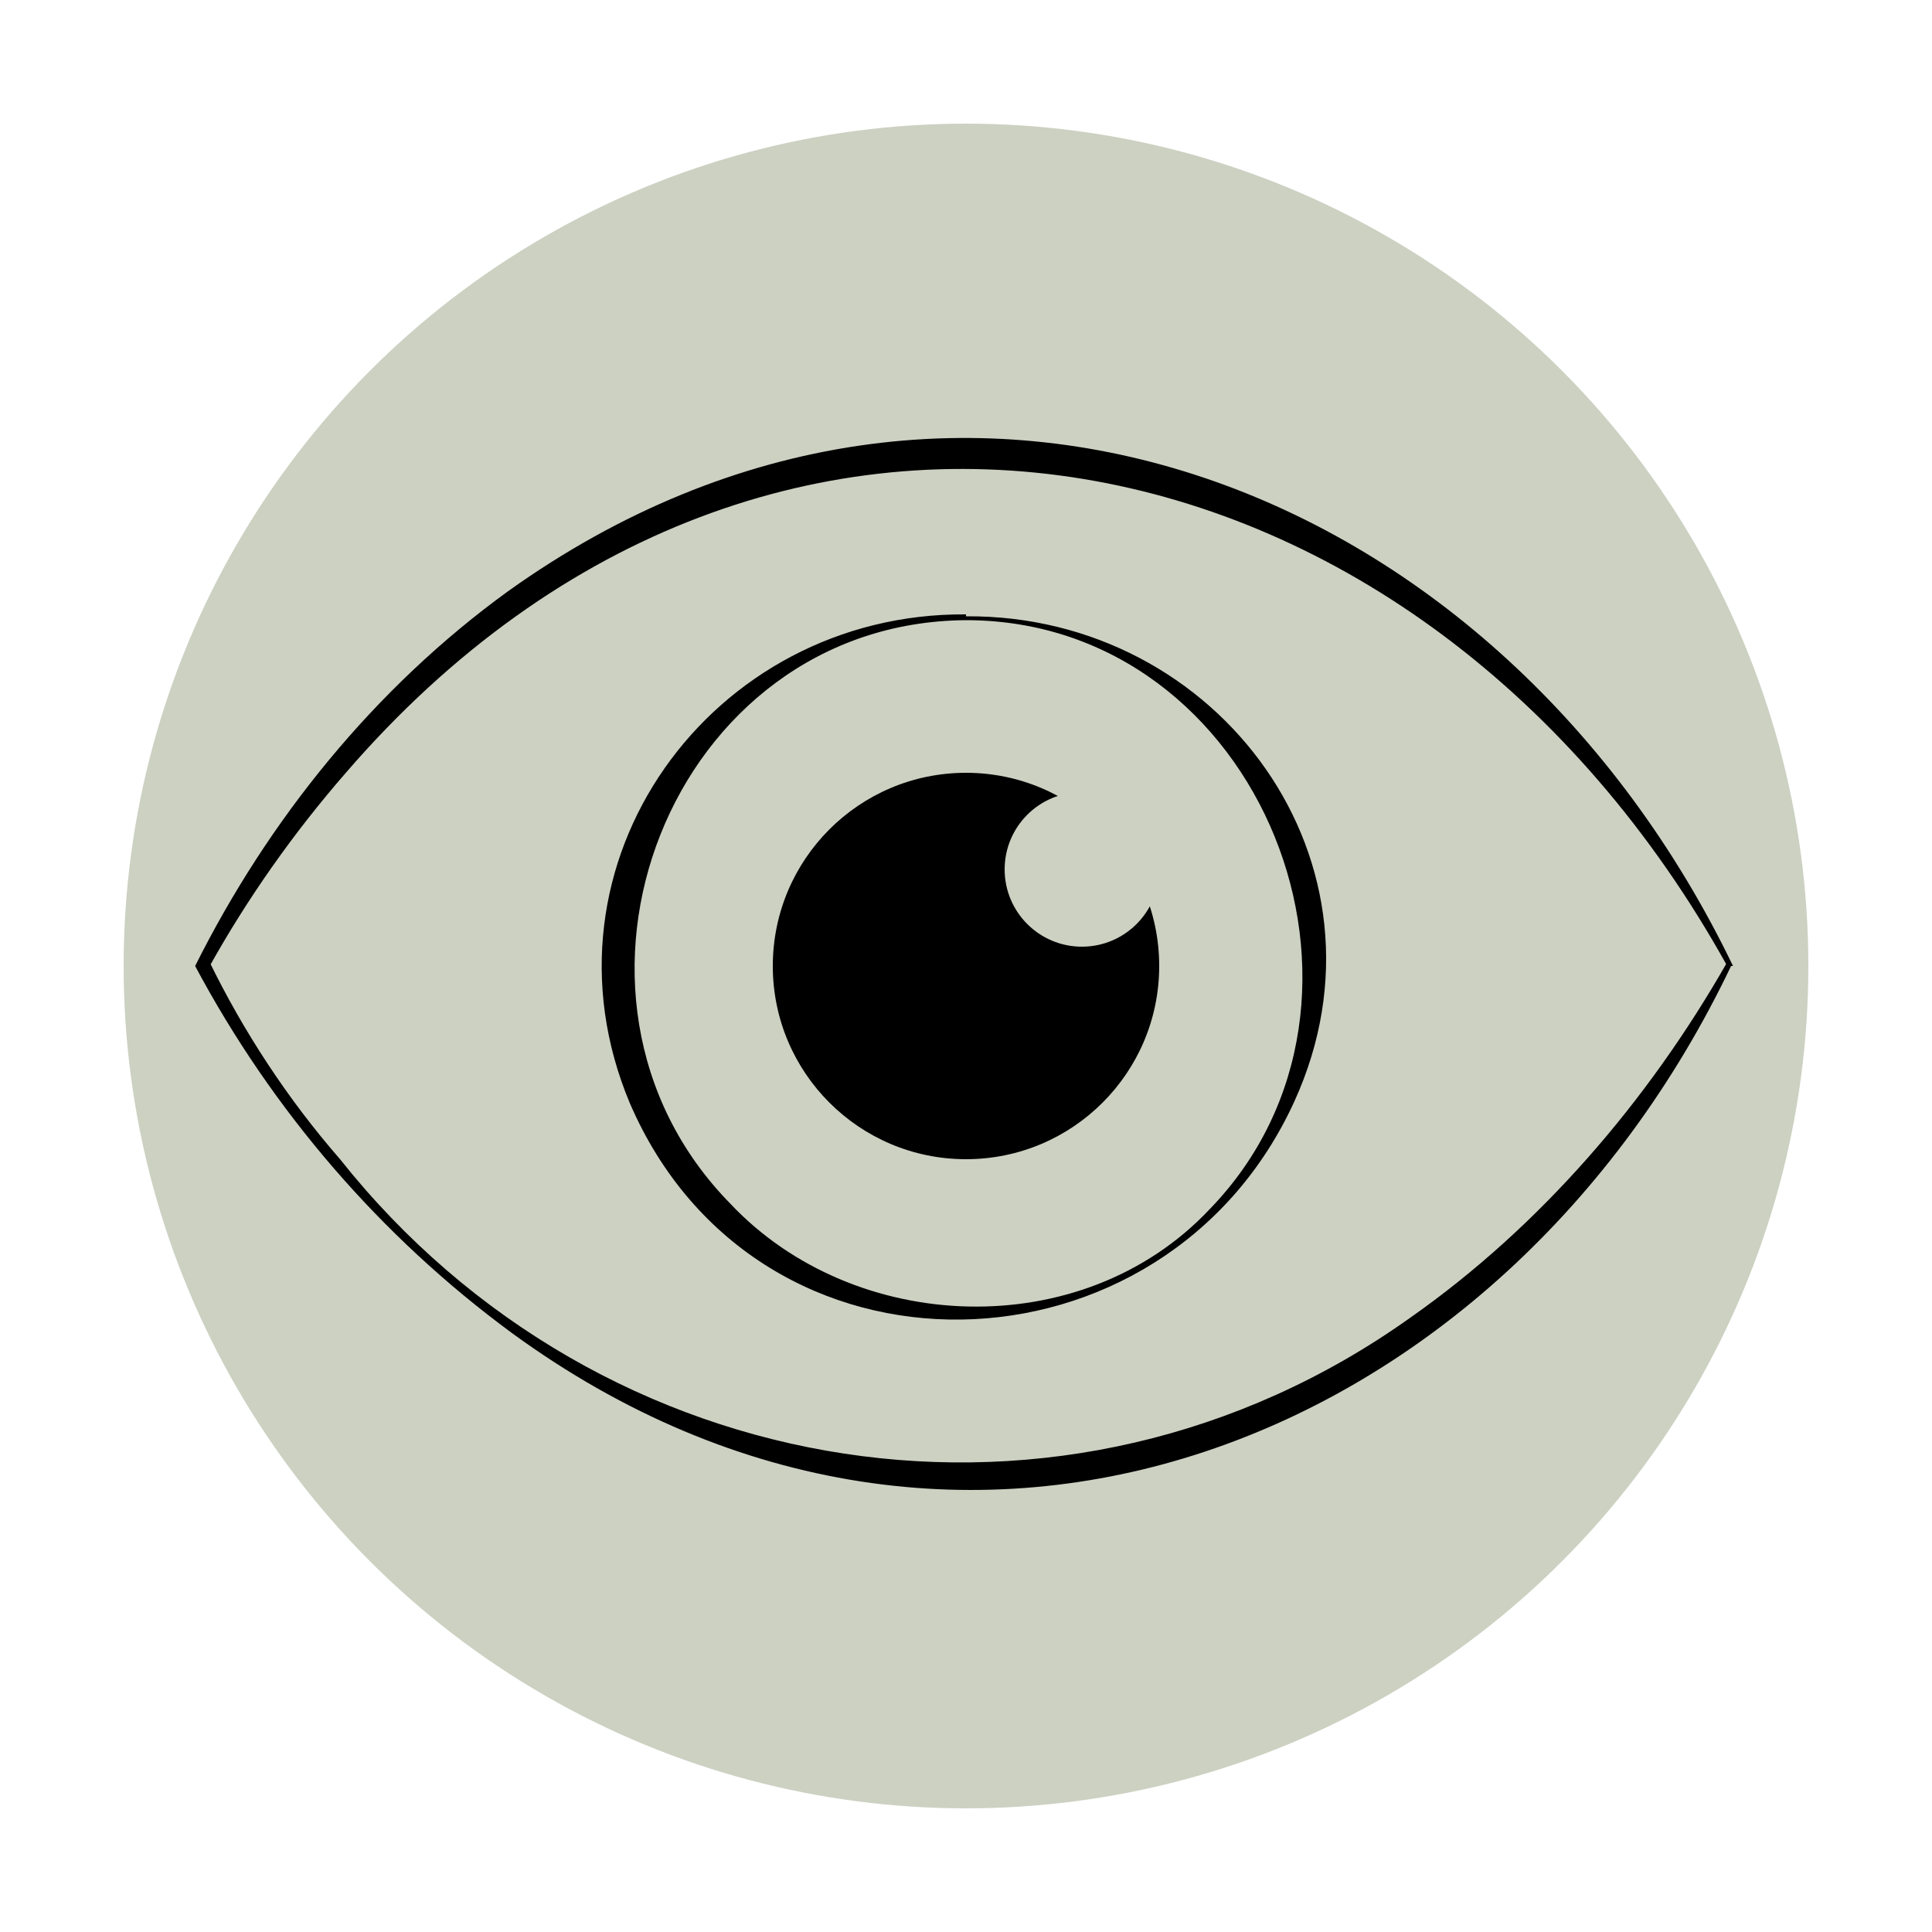
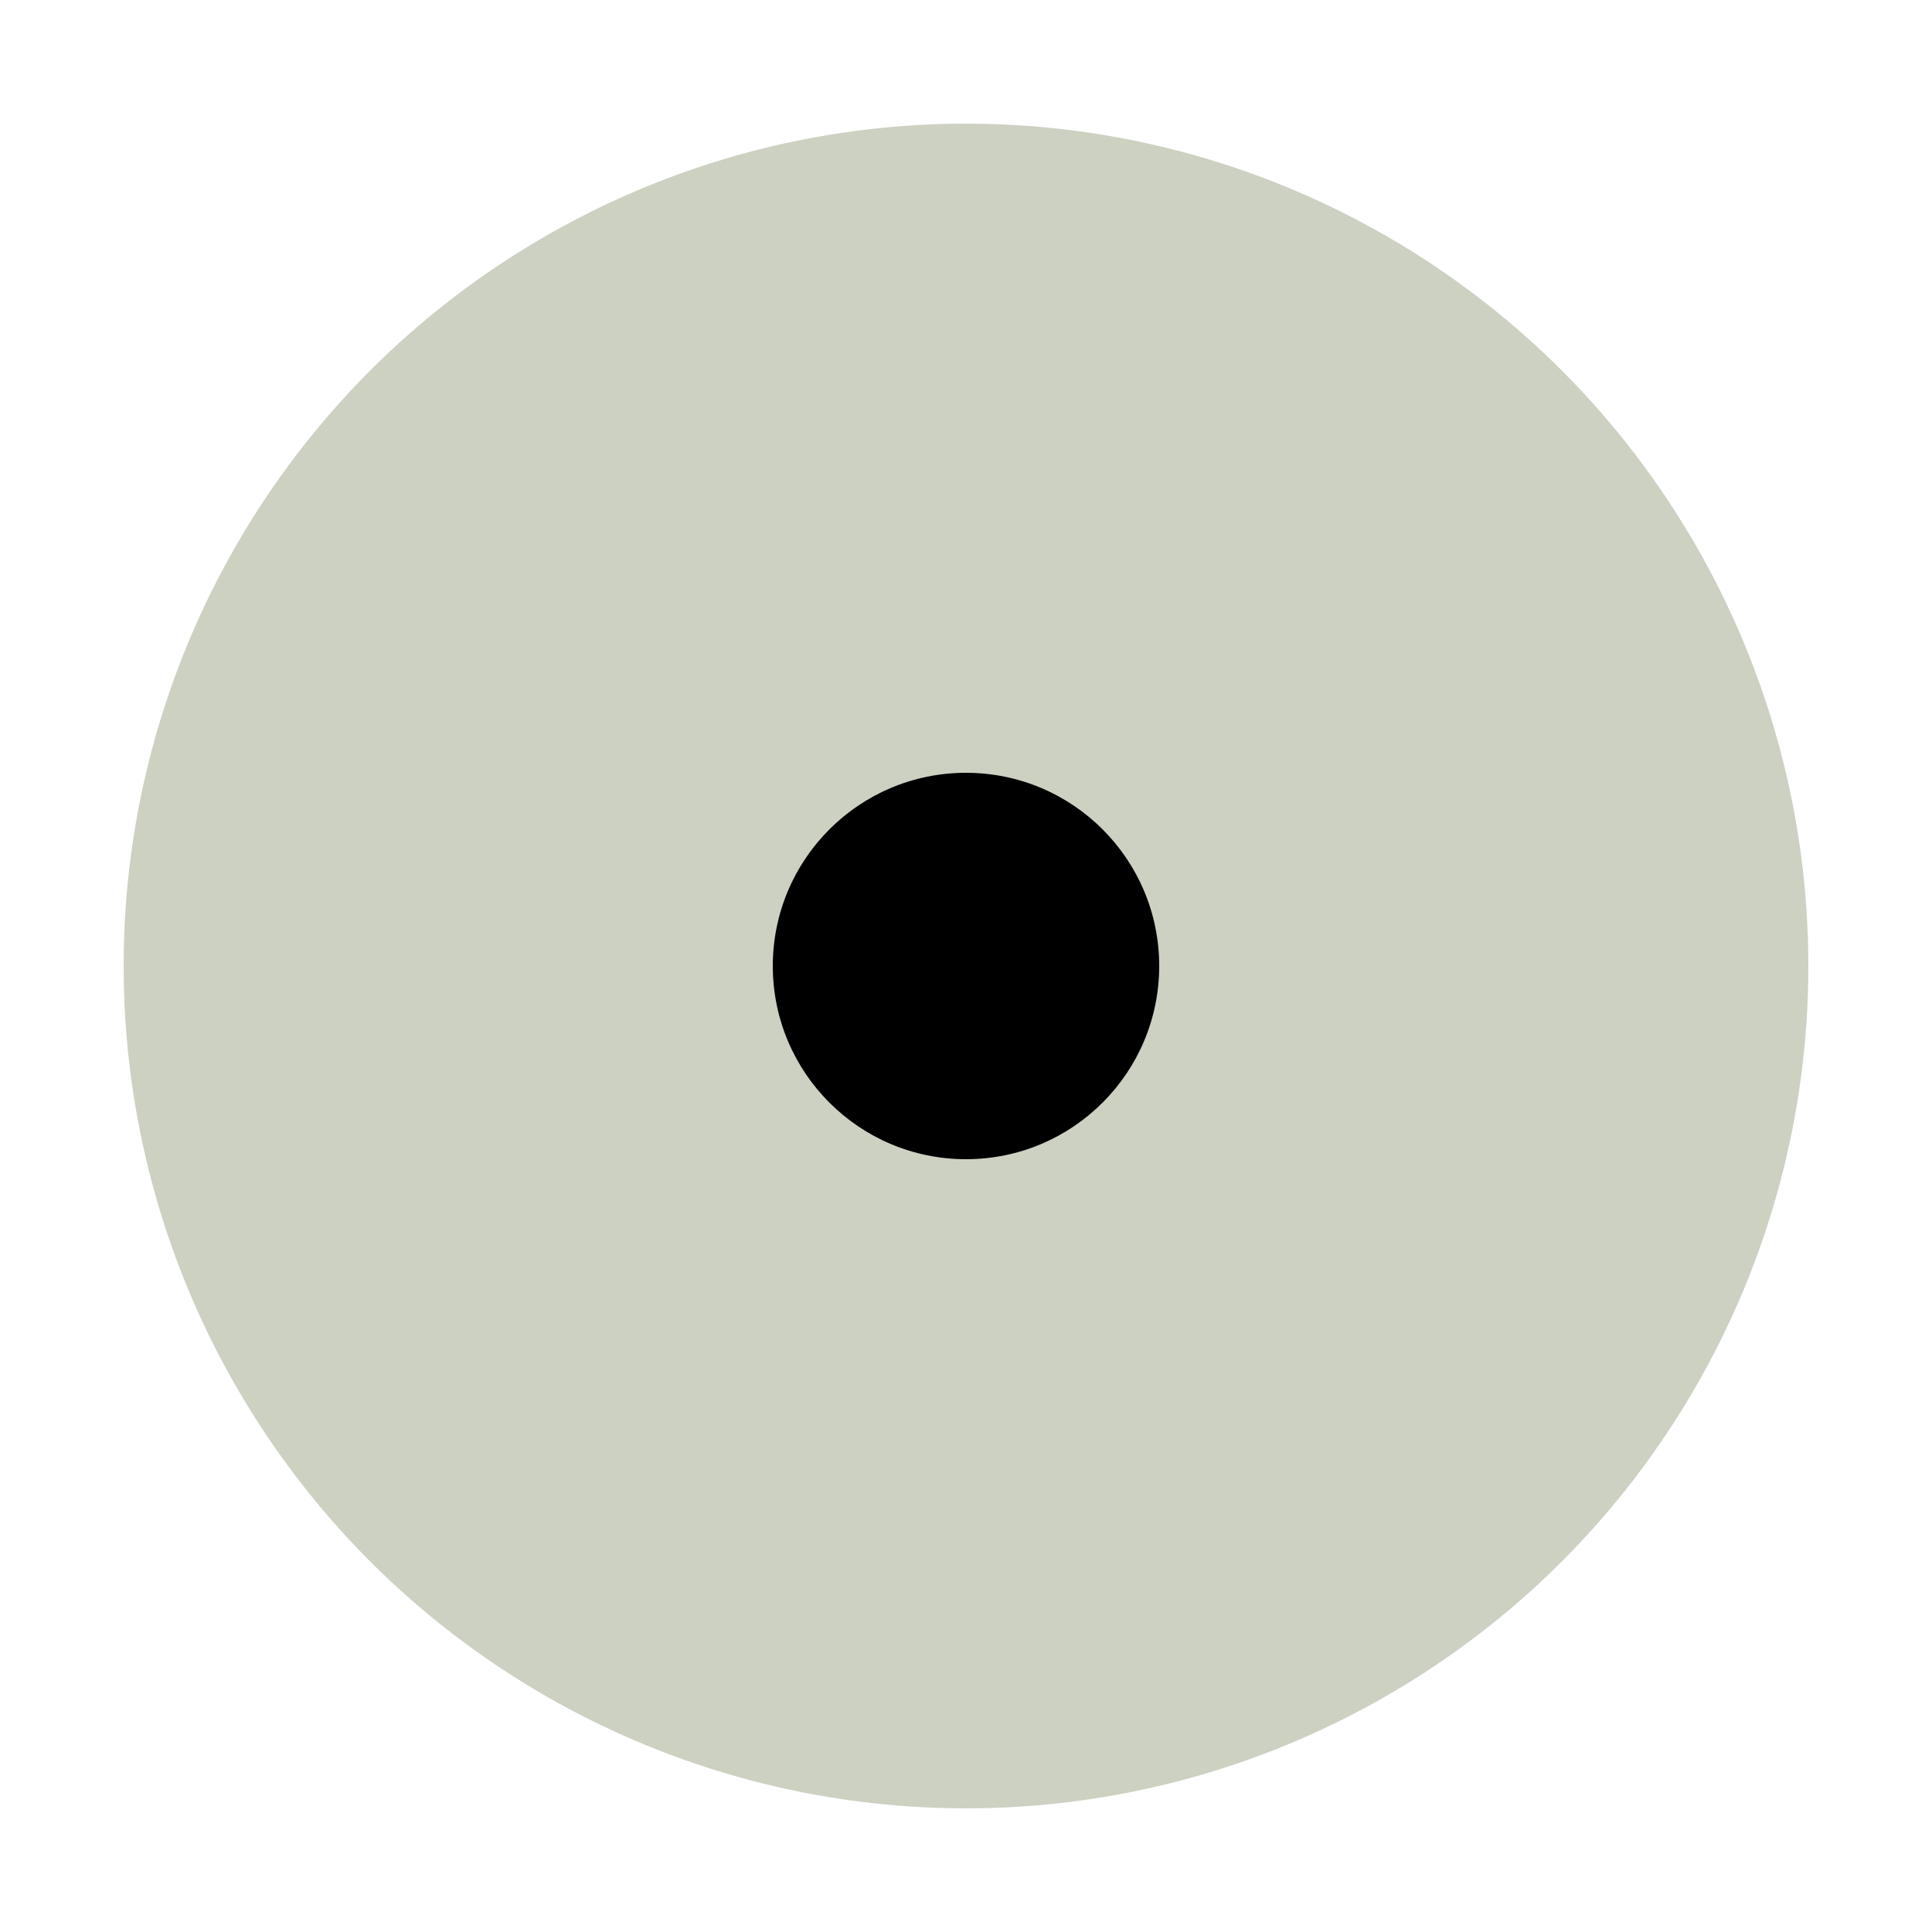
<svg xmlns="http://www.w3.org/2000/svg" id="Calque_1" version="1.1" viewBox="0 0 100 100">
  <defs>
    <style> .st0 { fill: #ccd1c2; } </style>
  </defs>
  <circle class="st0" cx="50" cy="50" r="43.6" />
  <g>
-     <path d="M89.6,50c-11.8,24.7-39.8,36-63.1,19-6.8-5-12.4-11.5-16.4-19,3.8-7.6,9.3-14.4,16.2-19.4,23.5-16.8,51.5-5.3,63.4,19.4h0ZM89.4,50c-15.7-28.3-49.4-35.6-71.5-10-2.7,3.1-5.1,6.5-7.1,10.1v-.4c1.8,3.7,4.1,7.2,6.8,10.3,13.5,17,37.6,20.9,55.4,8.2,6.7-4.7,12.3-11.2,16.4-18.4h0Z" />
-     <path d="M50,31.9c13.1-.1,22.6,12.8,17,25.1-6.7,14.7-27.8,15.4-34.4.1-5.2-12.4,4.2-25.4,17.4-25.3h0ZM50,32.1c-15.3.1-22.8,19.4-12.2,30.2,6.4,6.8,18.2,7.3,24.8.3,10.5-10.8,2.7-30.5-12.6-30.5h0Z" />
    <circle cx="50" cy="50" r="10" />
-     <circle class="st0" cx="56" cy="45" r="4" />
  </g>
</svg>